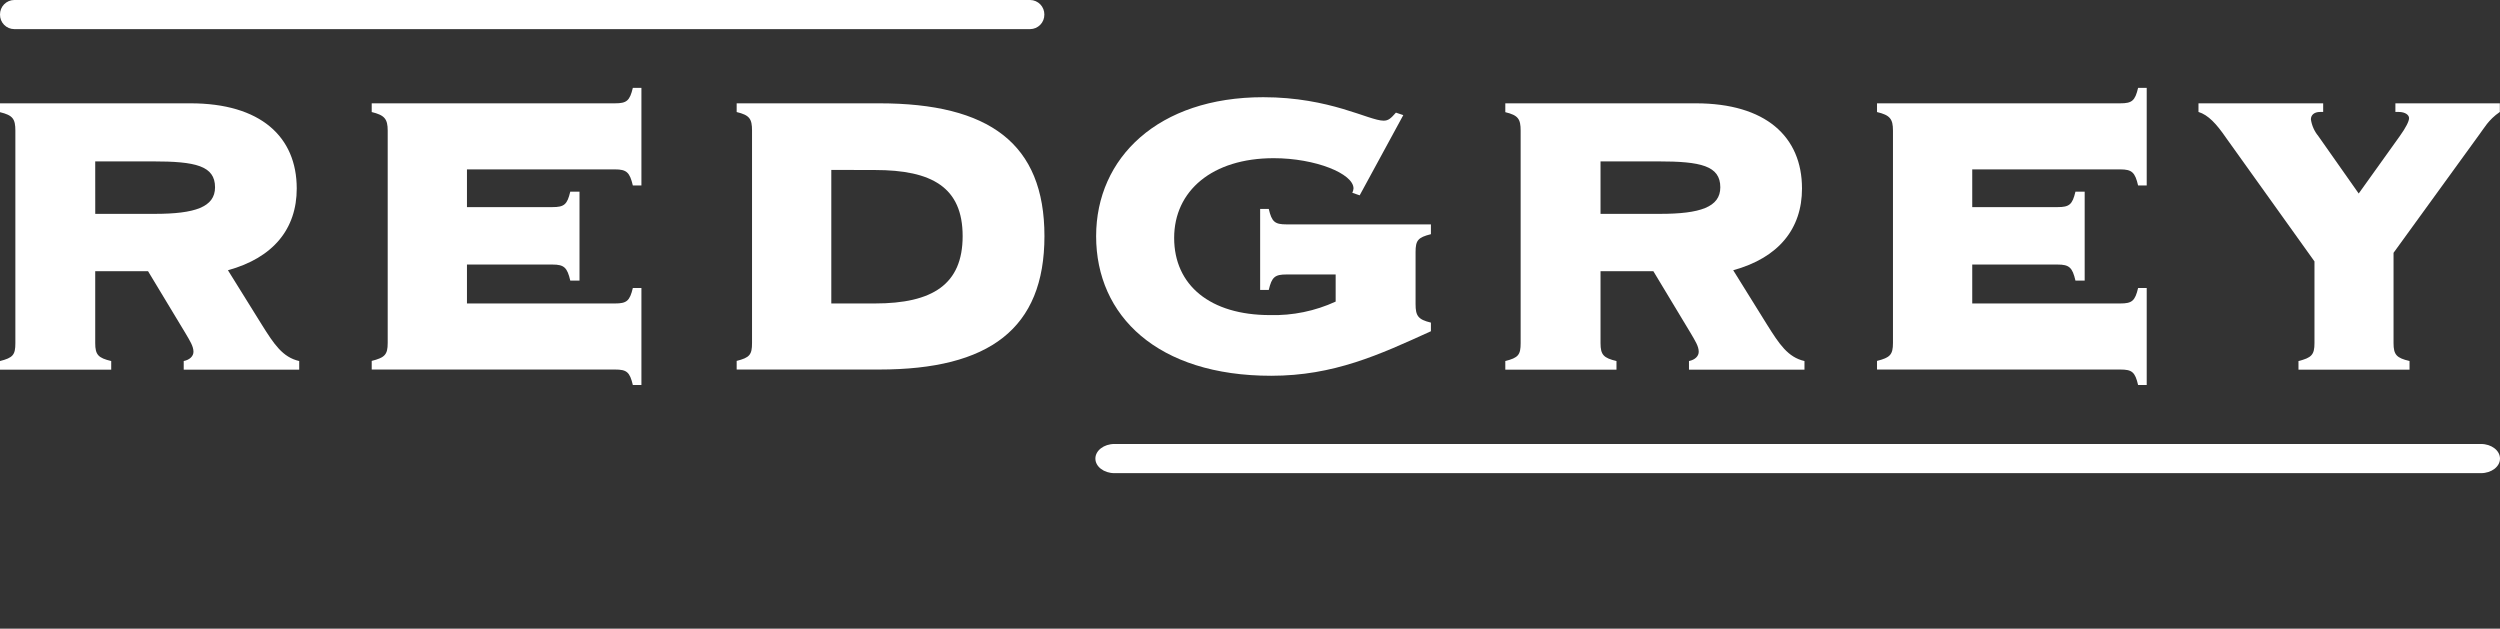
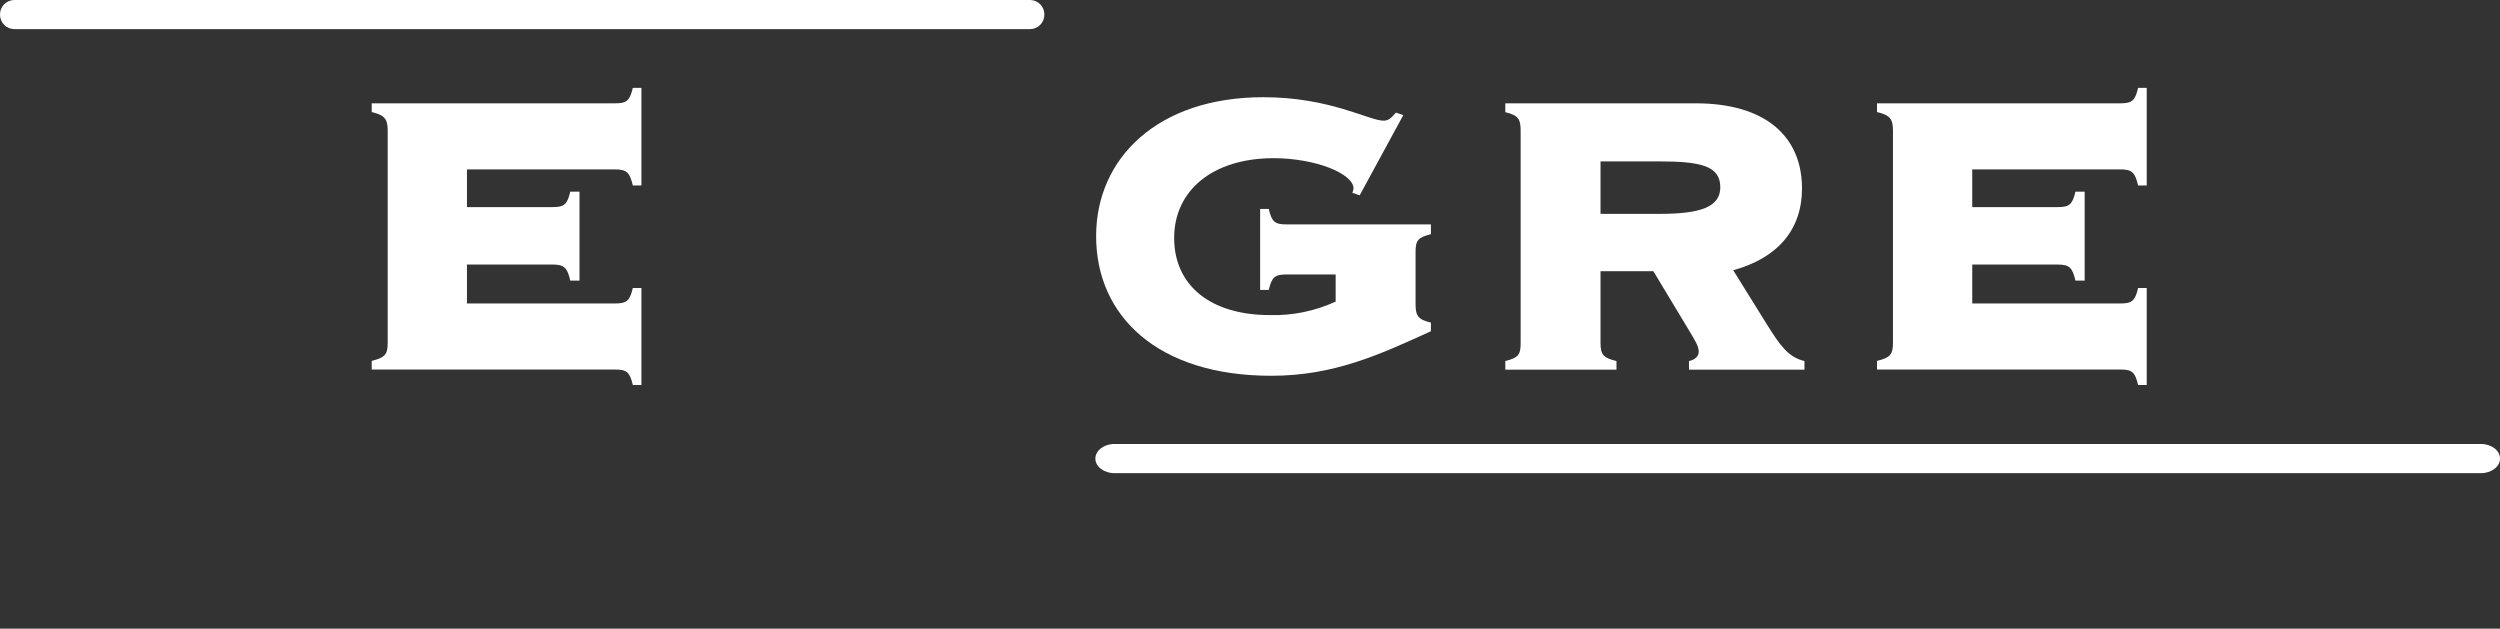
<svg xmlns="http://www.w3.org/2000/svg" width="171" height="43" viewBox="0 0 171 43" fill="none">
  <rect x="0" y="0" width="171" height="43" fill="#333333" stroke="none" />
-   <path d="M20.297 12.896C20.297 15.643 18.701 17.63 15.591 18.484L17.903 22.201C18.741 23.542 19.33 24.436 20.466 24.695V25.285H12.566V24.695C12.986 24.61 13.233 24.357 13.233 24.06C13.233 23.68 12.982 23.3 12.686 22.793L10.127 18.551H6.513V23.468C6.513 24.273 6.724 24.483 7.607 24.695V25.285H0V24.695C0.889 24.471 1.051 24.273 1.051 23.468V8.94C1.051 8.138 0.882 7.885 0 7.673V7.067H13.028C17.818 7.067 20.297 9.347 20.297 12.896ZM6.515 14.628H10.59C13.322 14.628 14.709 14.166 14.709 12.813C14.709 11.334 13.364 11.039 10.463 11.039H6.513L6.515 14.628Z" fill="white" />
  <path d="M31.94 14.166H37.789C38.587 14.166 38.798 13.996 39.007 13.108H39.638V19.192H39.007C38.798 18.298 38.587 18.095 37.789 18.095H31.94V20.757H42.065C42.863 20.757 43.075 20.587 43.286 19.7H43.873V26.333H43.286C43.075 25.439 42.863 25.276 42.065 25.276H25.425V24.686C26.314 24.462 26.519 24.264 26.519 23.459V8.931C26.519 8.129 26.296 7.876 25.425 7.664V7.067H42.065C42.863 7.067 43.075 6.897 43.286 6.01H43.873V12.686H43.286C43.075 11.792 42.863 11.586 42.065 11.586H31.94V14.166Z" fill="white" />
-   <path d="M50.388 24.686C51.277 24.462 51.439 24.264 51.439 23.459V8.931C51.439 8.129 51.27 7.876 50.388 7.664V7.067H60.137C67.659 7.067 71.44 9.812 71.44 16.15C71.44 22.489 67.662 25.276 60.137 25.276H50.388V24.686ZM56.861 11.622V20.757H59.844C63.794 20.757 65.845 19.447 65.845 16.15C65.845 12.813 63.745 11.629 59.844 11.629L56.861 11.622Z" fill="white" />
  <path d="M86.951 25.703C79.171 25.703 74.975 21.606 74.975 16.155C74.975 10.791 79.218 6.649 86.405 6.649C90.984 6.649 93.631 8.254 94.64 8.254C94.976 8.254 95.145 8.084 95.481 7.704L95.985 7.874L93.002 13.361L92.498 13.187C92.544 13.094 92.572 12.993 92.58 12.889C92.58 11.877 89.975 10.82 87.118 10.82C82.917 10.82 80.312 13.055 80.312 16.271C80.312 19.523 82.79 21.552 86.867 21.552C88.415 21.593 89.951 21.277 91.359 20.629V18.774H88.001C87.203 18.774 86.992 18.944 86.783 19.831H86.194V14.291H86.783C86.992 15.185 87.203 15.348 88.001 15.348H97.875V16.018C96.986 16.242 96.825 16.441 96.825 17.245V20.797C96.825 21.602 96.992 21.854 97.875 22.067V22.657C94.347 24.264 91.237 25.703 86.951 25.703Z" fill="white" />
  <path d="M123.257 12.896C123.257 15.643 121.661 17.63 118.552 18.484L120.863 22.201C121.704 23.542 122.291 24.436 123.426 24.695V25.285H115.526V24.695C115.946 24.61 116.193 24.357 116.193 24.06C116.193 23.68 115.94 23.3 115.646 22.793L113.09 18.551H109.476V23.468C109.476 24.273 109.685 24.483 110.567 24.695V25.285H102.963V24.695C103.852 24.471 104.012 24.273 104.012 23.468V8.94C104.012 8.138 103.845 7.885 102.963 7.673V7.067H115.989C120.779 7.067 123.257 9.347 123.257 12.896ZM109.476 14.628H113.55C116.282 14.628 117.669 14.166 117.669 12.813C117.669 11.334 116.324 11.039 113.426 11.039H109.476V14.628Z" fill="white" />
  <path d="M134.901 14.166H140.742C141.54 14.166 141.752 13.996 141.961 13.108H142.592V19.192H141.961C141.752 18.298 141.54 18.095 140.742 18.095H134.901V20.757H145.028C145.826 20.757 146.037 20.587 146.246 19.7H146.835V26.333H146.246C146.037 25.439 145.826 25.276 145.028 25.276H128.388V24.686C129.277 24.462 129.479 24.264 129.479 23.459V8.931C129.479 8.129 129.27 7.876 128.388 7.664V7.067H145.028C145.826 7.067 146.037 6.897 146.246 6.01H146.835V12.686H146.246C146.037 11.792 145.826 11.586 145.028 11.586H134.901V14.166Z" fill="white" />
-   <path d="M164.78 8.08C164.78 7.87 164.529 7.657 164.067 7.657H163.845V7.067H170.989V7.657C170.191 8.207 169.895 8.799 169.602 9.179L163.718 17.293V23.468C163.718 24.273 163.929 24.483 164.812 24.695V25.285H157.216V24.695C158.105 24.471 158.31 24.273 158.31 23.468V17.88L152.266 9.432C151.599 8.462 151.048 7.867 150.376 7.657V7.067H158.905V7.657H158.696C158.274 7.657 158.065 7.881 158.065 8.165C158.127 8.584 158.301 8.978 158.57 9.304L161.335 13.236L164.149 9.304C164.569 8.717 164.78 8.292 164.78 8.08Z" fill="white" />
  <path d="M70.465 1.991H0.969C0.841 1.99 0.713 1.964 0.595 1.913C0.477 1.862 0.369 1.789 0.279 1.696C0.189 1.604 0.118 1.495 0.07 1.375C0.023 1.255 -0.001 1.126 6.37214e-05 0.997C-0.001 0.867 0.023 0.739 0.07 0.619C0.118 0.499 0.189 0.389 0.279 0.297C0.369 0.204 0.477 0.13 0.595 0.079C0.713 0.028 0.84 0.001 0.969 0L70.465 0C70.593 0.001 70.721 0.028 70.839 0.079C70.957 0.13 71.065 0.204 71.155 0.297C71.245 0.389 71.316 0.499 71.364 0.619C71.411 0.739 71.435 0.867 71.434 0.997C71.435 1.126 71.411 1.255 71.363 1.375C71.316 1.495 71.245 1.604 71.154 1.696C71.064 1.789 70.957 1.862 70.839 1.913C70.72 1.964 70.593 1.99 70.465 1.991Z" fill="white" />
  <path d="M169.697 32.364H76.228C75.508 32.364 74.924 31.917 74.924 31.367C74.924 30.817 75.508 30.368 76.228 30.368H169.697C170.418 30.368 171 30.815 171 31.367C171 31.919 170.418 32.364 169.697 32.364Z" fill="white" />
</svg>